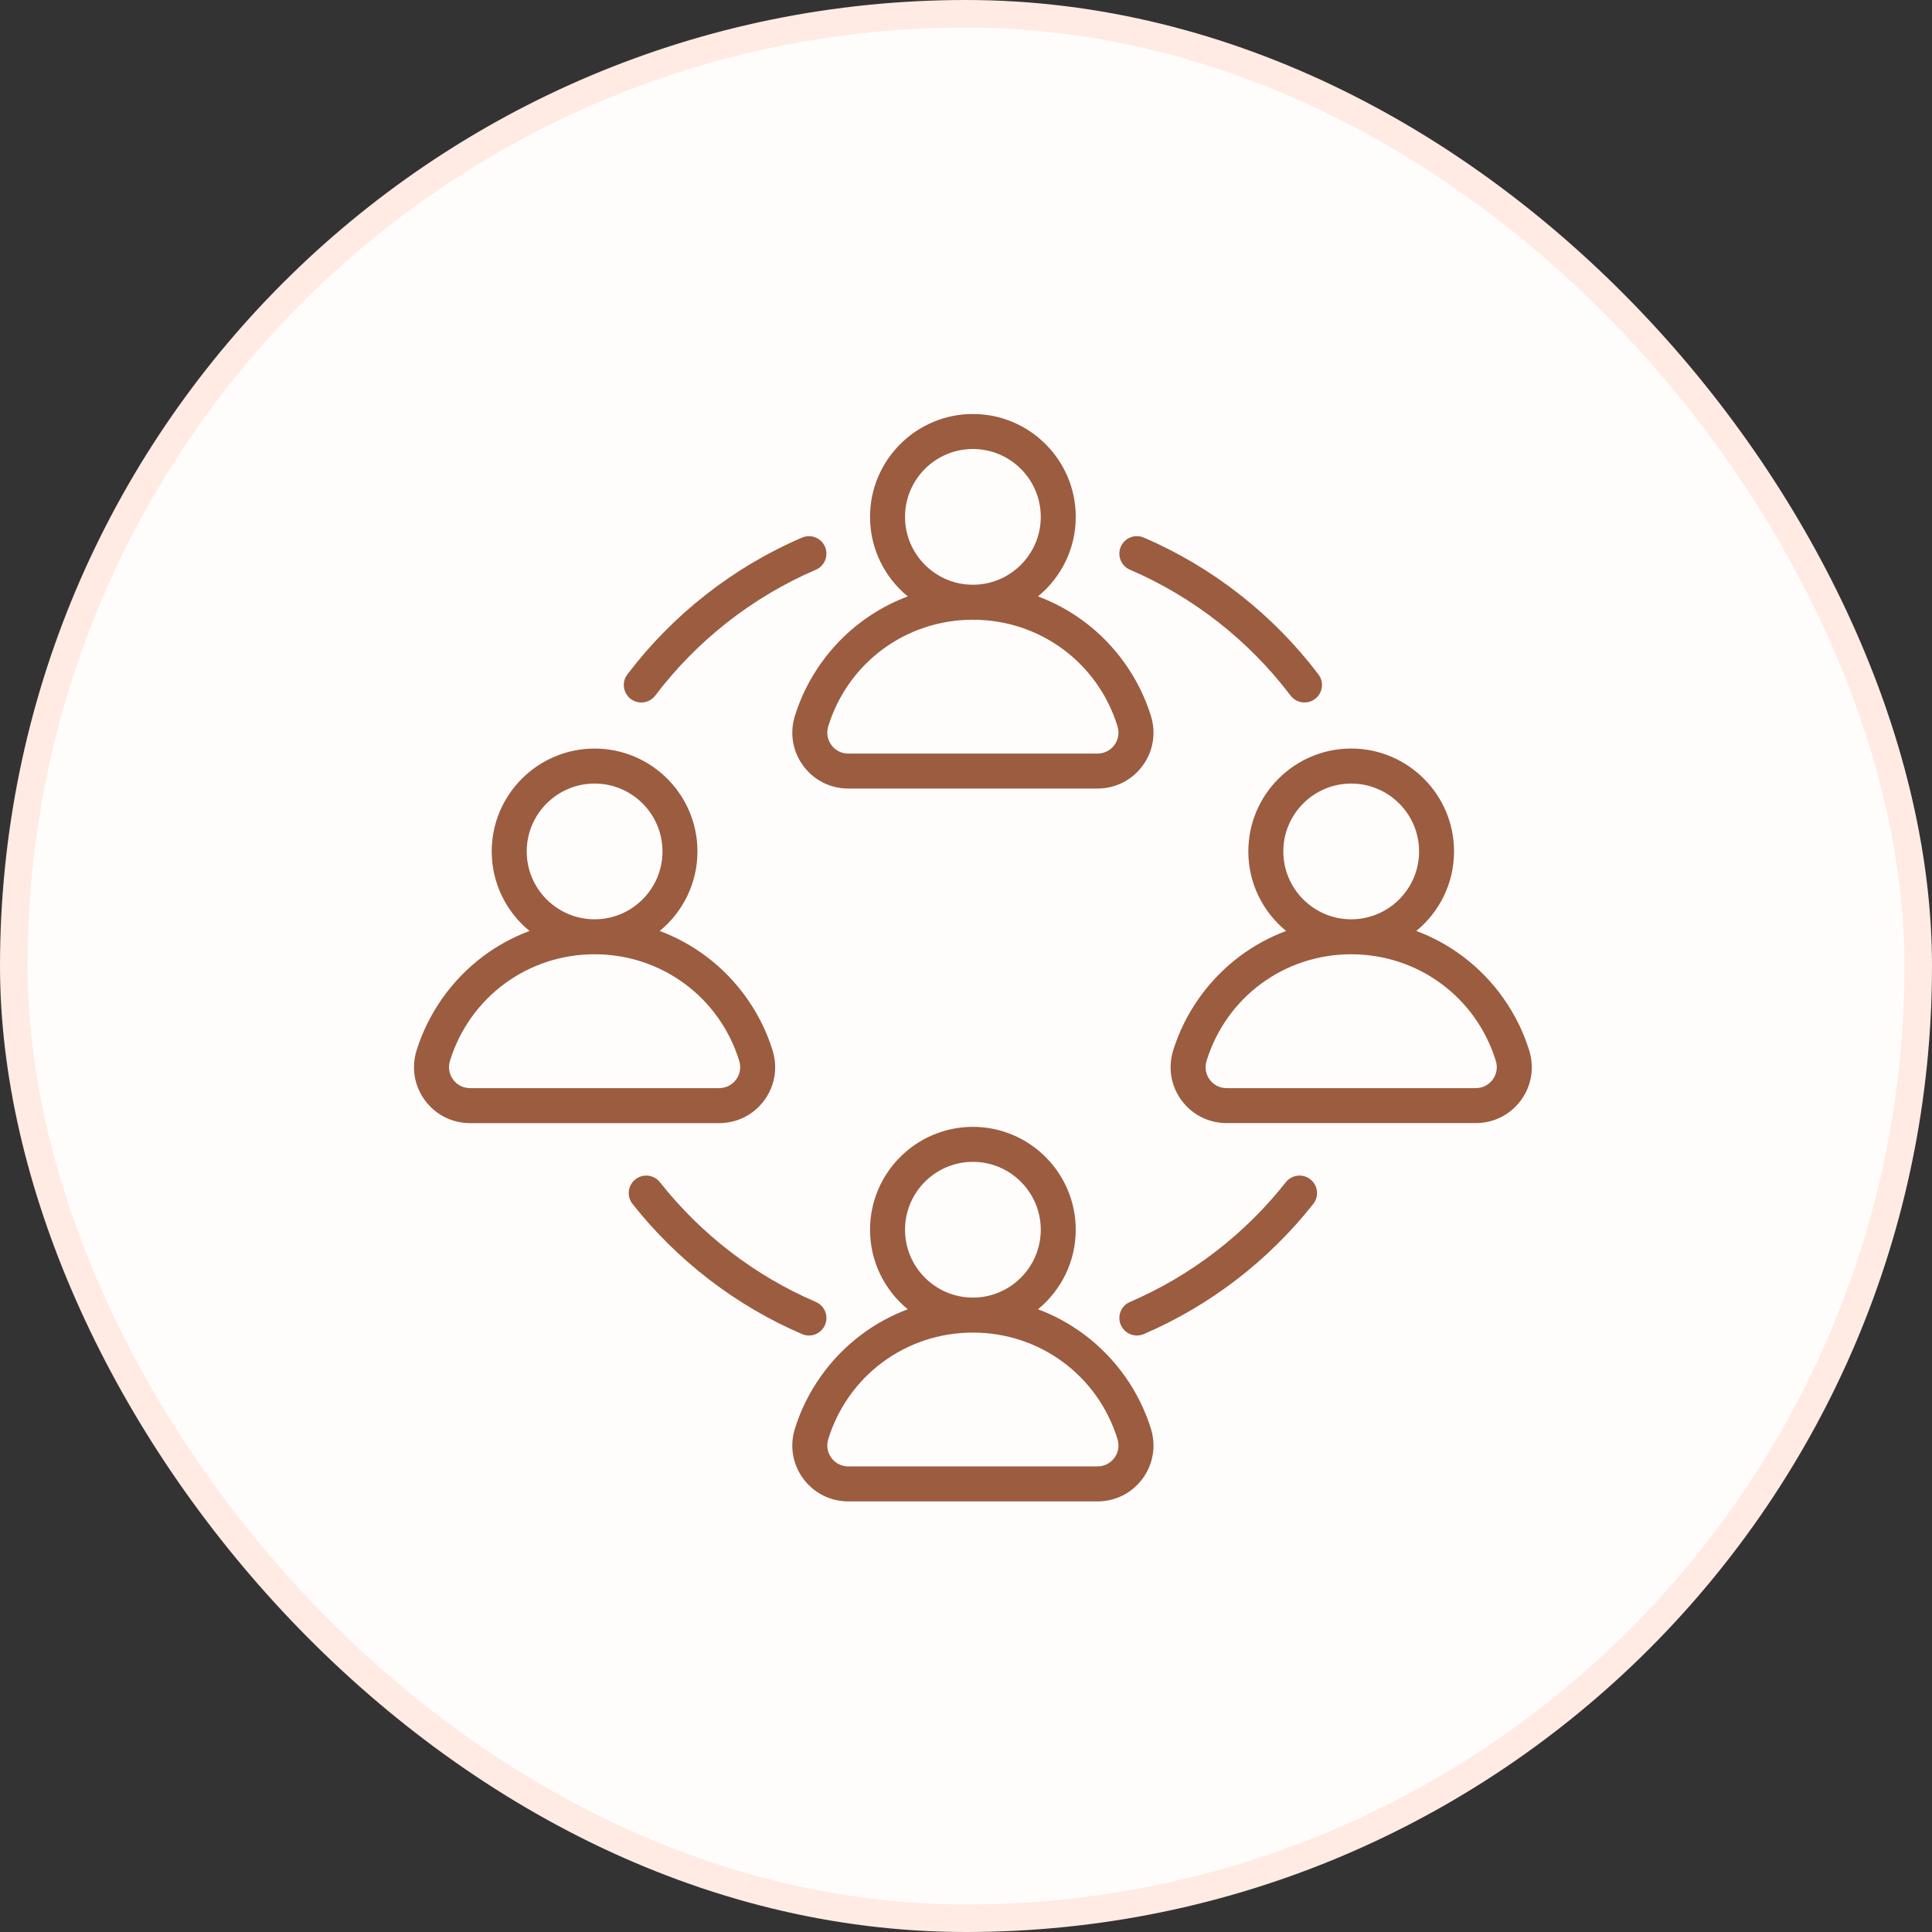
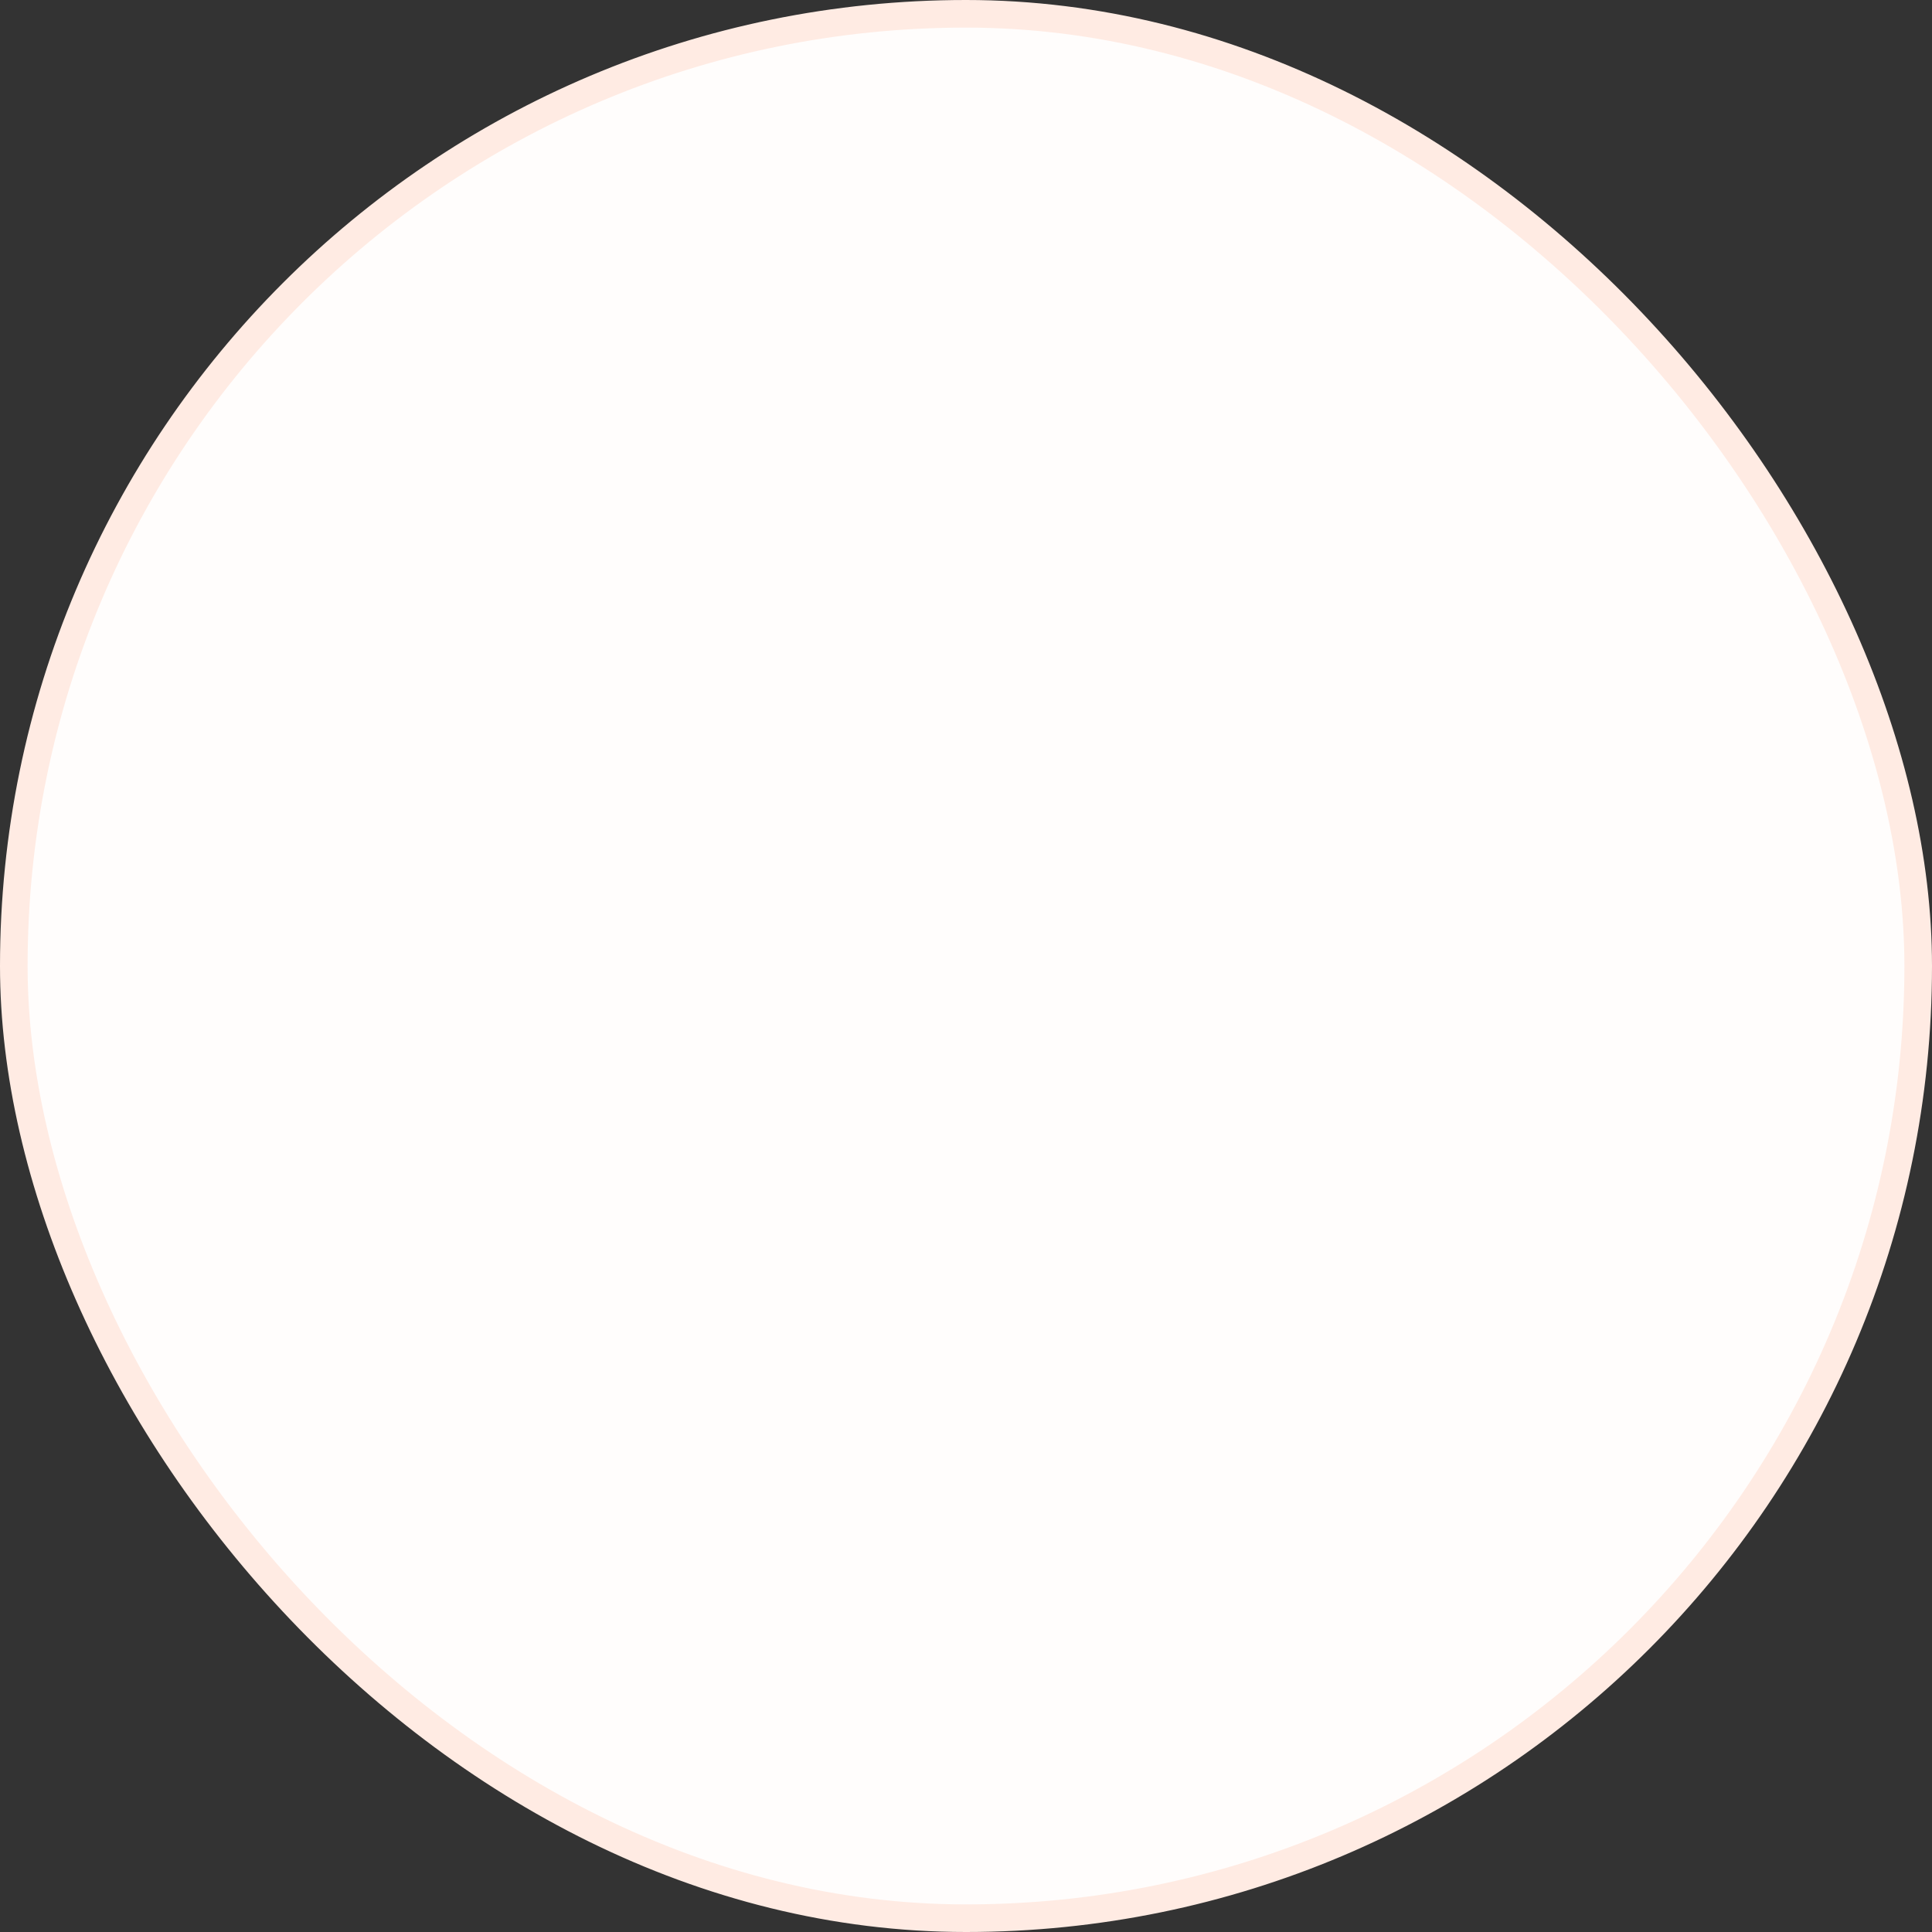
<svg xmlns="http://www.w3.org/2000/svg" width="70" height="70" viewBox="0 0 70 70" fill="none">
  <rect x="0" y="0" width="70" height="70" fill="#333333" stroke="none" />
  <rect x="0.5" y="0.5" width="69" height="69" rx="34.5" fill="#FFFDFC" stroke="#FFEBE3" />
-   <path d="M47.583 43.62C45.961 45.676 43.837 47.308 41.441 48.337C41.359 48.371 41.274 48.388 41.191 48.388C40.945 48.388 40.712 48.244 40.608 48.004C40.47 47.682 40.619 47.31 40.941 47.172C43.143 46.225 45.096 44.726 46.587 42.835C46.804 42.56 47.202 42.513 47.477 42.73C47.752 42.947 47.799 43.345 47.583 43.62ZM22.853 25.324C22.968 25.411 23.102 25.453 23.235 25.453C23.427 25.453 23.616 25.366 23.741 25.202C25.255 23.204 27.267 21.628 29.559 20.643C29.881 20.505 30.03 20.132 29.892 19.811C29.754 19.489 29.381 19.34 29.059 19.478C26.565 20.55 24.376 22.264 22.73 24.436C22.519 24.715 22.574 25.113 22.853 25.324L22.853 25.324ZM40.941 20.642C43.233 21.628 45.245 23.204 46.759 25.201C46.884 25.366 47.073 25.452 47.265 25.452C47.398 25.452 47.533 25.411 47.647 25.323C47.926 25.112 47.981 24.714 47.77 24.436C46.124 22.263 43.935 20.549 41.441 19.477C41.119 19.339 40.747 19.488 40.608 19.81C40.47 20.132 40.619 20.504 40.941 20.643L40.941 20.642ZM29.309 48.389C29.555 48.389 29.788 48.245 29.892 48.005C30.03 47.683 29.881 47.31 29.56 47.172C27.356 46.226 25.404 44.726 23.912 42.835C23.695 42.56 23.297 42.513 23.022 42.73C22.747 42.947 22.7 43.345 22.917 43.62C24.539 45.676 26.663 47.307 29.059 48.336C29.141 48.372 29.226 48.389 29.309 48.389L29.309 48.389ZM28.8 25.938C29.218 24.59 30.072 23.38 31.207 22.53C31.728 22.14 32.294 21.831 32.89 21.609C32.056 20.925 31.523 19.887 31.523 18.727C31.523 16.672 33.195 15 35.25 15C37.305 15 38.977 16.672 38.977 18.727C38.977 19.887 38.443 20.925 37.609 21.609C38.206 21.831 38.772 22.14 39.293 22.53C40.428 23.38 41.282 24.59 41.7 25.938C41.893 26.563 41.783 27.223 41.397 27.747C41.01 28.271 40.413 28.571 39.759 28.571L30.741 28.571C30.086 28.571 29.489 28.271 29.103 27.747C28.717 27.222 28.606 26.563 28.8 25.938L28.8 25.938ZM32.791 18.727C32.791 20.083 33.894 21.186 35.25 21.186C36.606 21.186 37.709 20.083 37.709 18.727C37.709 17.371 36.606 16.268 35.25 16.268C33.894 16.268 32.791 17.371 32.791 18.727ZM30.123 26.995C30.268 27.192 30.493 27.304 30.741 27.304H39.759C40.006 27.304 40.231 27.191 40.376 26.995C40.521 26.798 40.562 26.55 40.489 26.313C39.774 24.005 37.669 22.454 35.25 22.454C32.831 22.454 30.725 24.005 30.01 26.313C29.937 26.55 29.978 26.798 30.123 26.995H30.123ZM55.104 39.868C54.718 40.392 54.12 40.692 53.466 40.692H44.447C43.793 40.692 43.196 40.391 42.809 39.868C42.423 39.344 42.313 38.684 42.506 38.059C42.924 36.711 43.779 35.501 44.913 34.651C45.435 34.261 46.001 33.952 46.597 33.73C45.763 33.046 45.229 32.008 45.229 30.848C45.229 28.793 46.901 27.121 48.956 27.121C51.011 27.121 52.683 28.793 52.683 30.848C52.683 32.008 52.15 33.046 51.316 33.73C51.912 33.952 52.478 34.261 52.999 34.651C54.134 35.501 54.989 36.711 55.406 38.059C55.601 38.685 55.49 39.344 55.104 39.868ZM46.497 30.849C46.497 32.205 47.601 33.308 48.956 33.308C50.312 33.308 51.416 32.205 51.416 30.849C51.416 29.493 50.312 28.39 48.956 28.39C47.601 28.39 46.497 29.493 46.497 30.849ZM54.196 38.435C53.481 36.126 51.375 34.575 48.956 34.575C46.537 34.575 44.431 36.126 43.717 38.435C43.643 38.671 43.684 38.919 43.829 39.116C43.974 39.313 44.199 39.425 44.447 39.425L53.465 39.425C53.713 39.425 53.938 39.312 54.083 39.115C54.228 38.919 54.269 38.671 54.196 38.435L54.196 38.435ZM26.053 40.693H17.034C16.38 40.693 15.783 40.392 15.396 39.868C15.01 39.344 14.9 38.685 15.093 38.06C15.511 36.712 16.366 35.502 17.5 34.651C18.022 34.261 18.588 33.953 19.184 33.73C18.35 33.046 17.816 32.008 17.816 30.848C17.816 28.793 19.488 27.122 21.543 27.122C23.599 27.122 25.27 28.793 25.27 30.848C25.27 32.008 24.737 33.046 23.903 33.73C24.499 33.953 25.065 34.261 25.586 34.651C26.721 35.501 27.576 36.711 27.993 38.06C28.186 38.685 28.076 39.344 27.69 39.868C27.304 40.392 26.707 40.693 26.053 40.693H26.053ZM19.084 30.849C19.084 32.205 20.188 33.308 21.544 33.308C22.9 33.308 24.003 32.205 24.003 30.849C24.003 29.493 22.9 28.39 21.544 28.39C20.188 28.39 19.084 29.493 19.084 30.849ZM17.035 39.425H26.052C26.3 39.425 26.525 39.312 26.67 39.116C26.815 38.919 26.856 38.671 26.783 38.434C26.068 36.126 23.962 34.575 21.543 34.575C19.125 34.575 17.019 36.127 16.304 38.434C16.231 38.671 16.272 38.919 16.417 39.116C16.561 39.313 16.787 39.425 17.035 39.425H17.035ZM41.7 51.766C41.894 52.391 41.783 53.05 41.397 53.575C41.011 54.099 40.414 54.399 39.759 54.399H30.741C30.086 54.399 29.489 54.098 29.103 53.575C28.717 53.05 28.606 52.391 28.8 51.766C29.217 50.418 30.072 49.208 31.207 48.358C31.728 47.968 32.293 47.66 32.89 47.437C32.056 46.753 31.523 45.715 31.523 44.555C31.523 42.5 33.194 40.828 35.249 40.828C37.305 40.828 38.976 42.5 38.976 44.555C38.976 45.715 38.443 46.753 37.609 47.437C38.205 47.66 38.771 47.968 39.292 48.359C40.428 49.208 41.282 50.418 41.7 51.766H41.7ZM35.248 47.014H35.25H35.252C36.607 47.013 37.709 45.91 37.709 44.555C37.709 43.199 36.606 42.096 35.25 42.096C33.894 42.096 32.791 43.199 32.791 44.555C32.791 45.91 33.893 47.013 35.248 47.014H35.248ZM40.489 52.141C39.775 49.833 37.67 48.283 35.252 48.282H35.25H35.248C32.83 48.283 30.725 49.833 30.01 52.141C29.937 52.378 29.978 52.626 30.123 52.822C30.268 53.019 30.493 53.131 30.741 53.131H39.759C40.006 53.131 40.231 53.019 40.376 52.822C40.521 52.626 40.562 52.377 40.489 52.141H40.489Z" fill="#9C5C40" />
</svg>